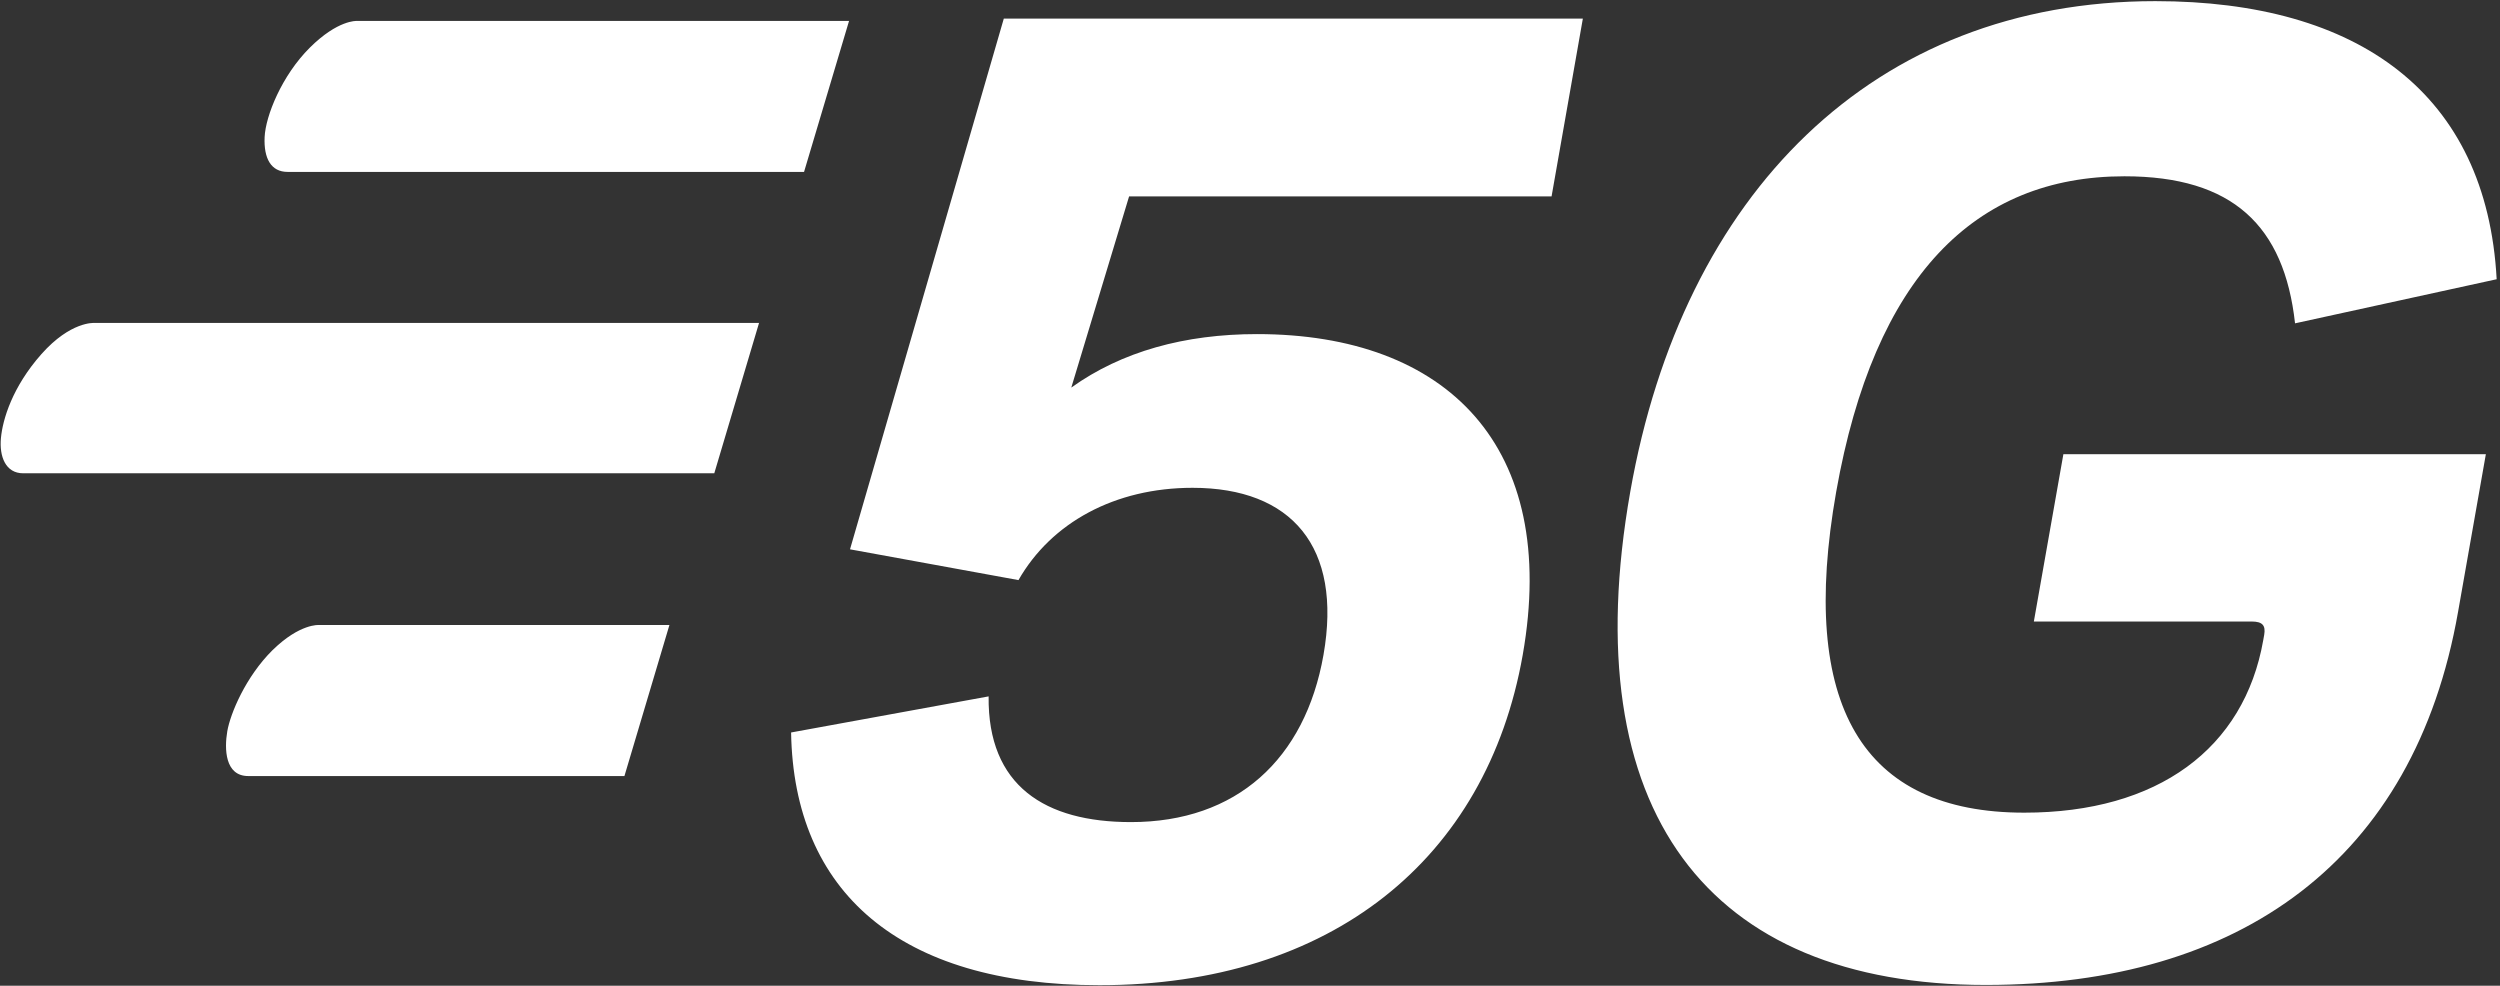
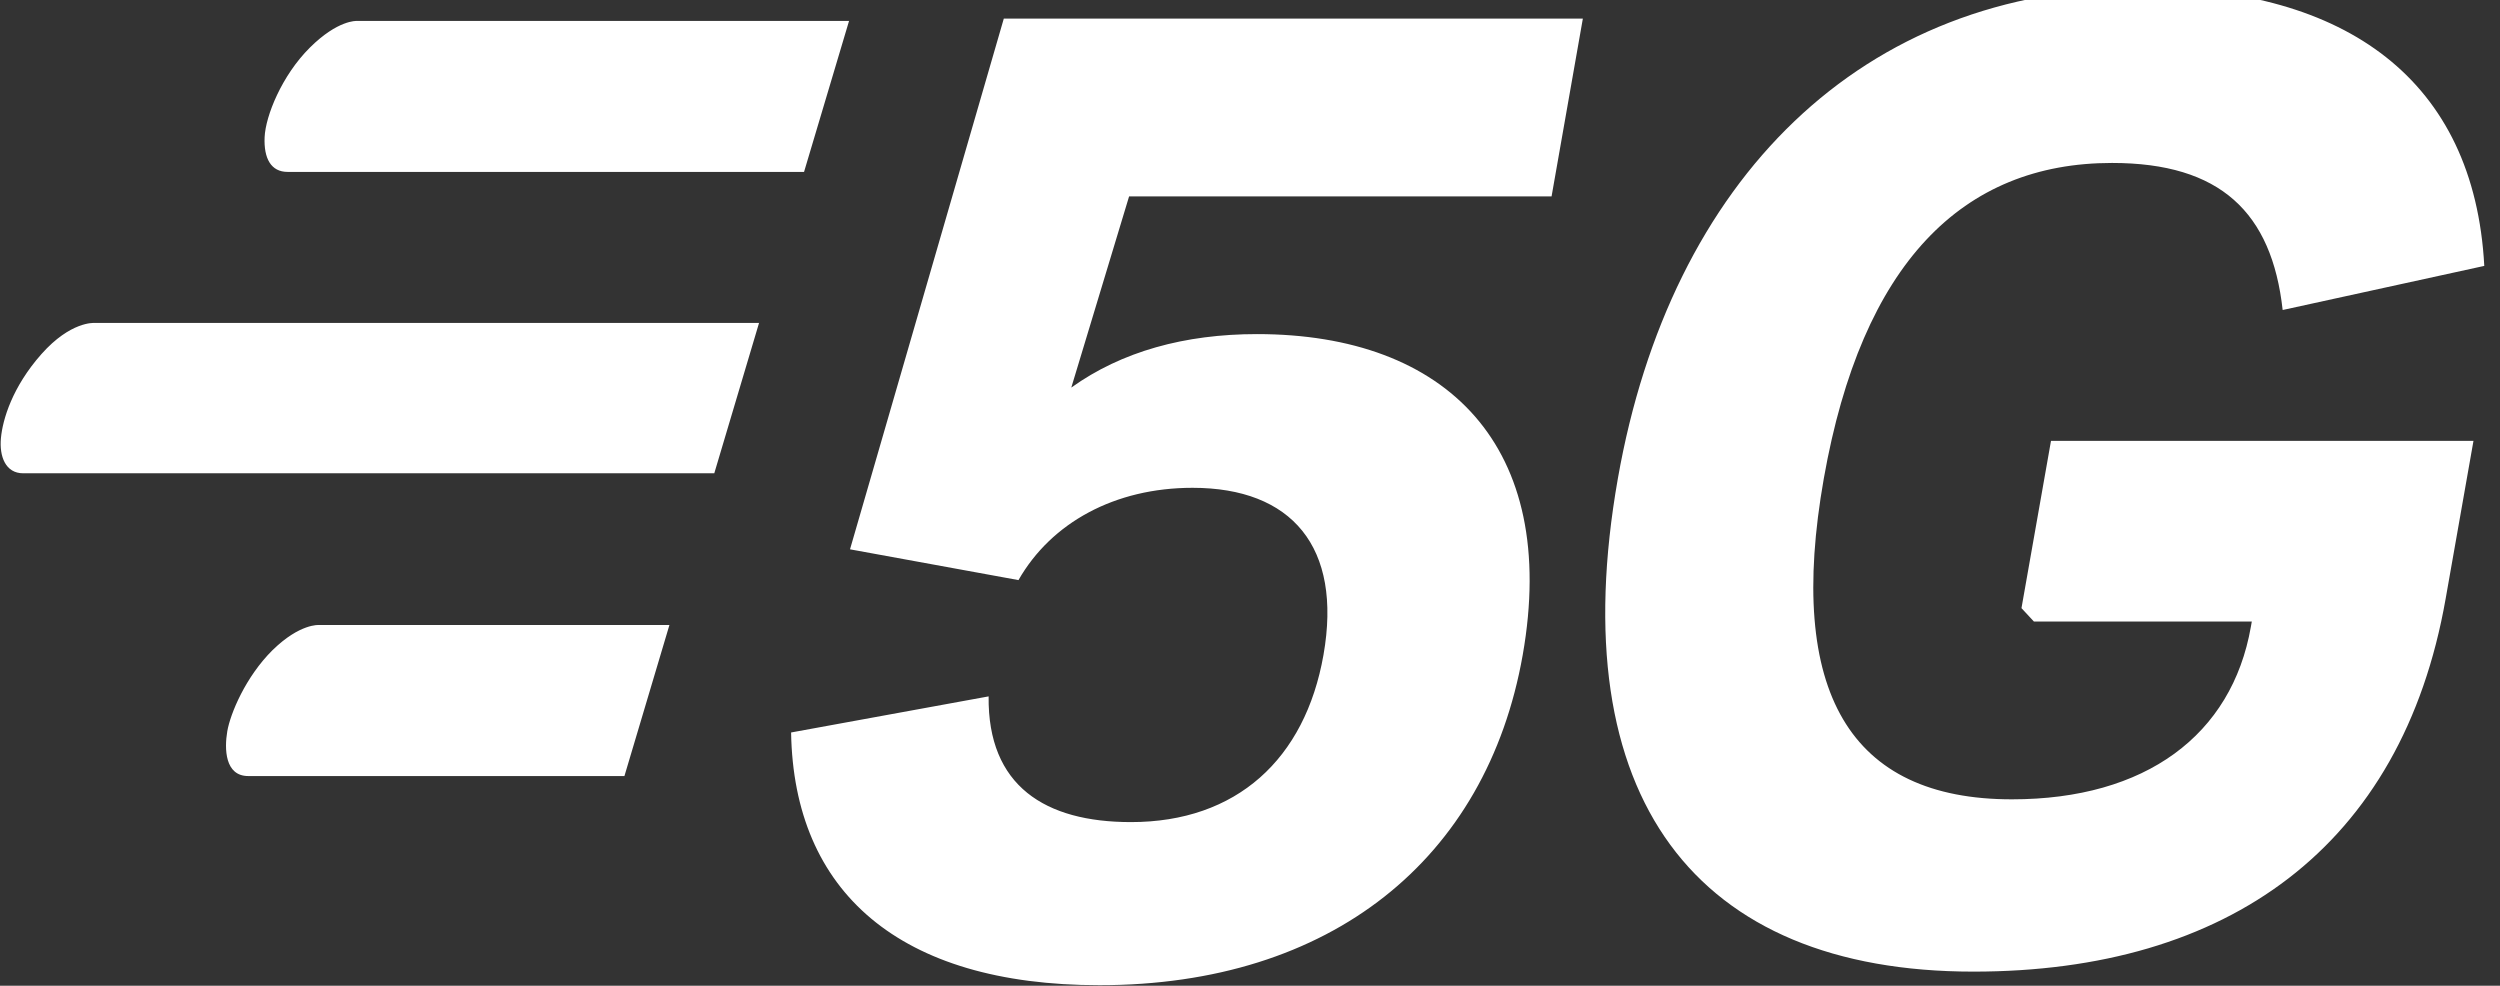
<svg xmlns="http://www.w3.org/2000/svg" version="1.1" viewBox="0 0 525 207">
  <rect x="0" y="0" width="525" height="207" fill="#333333" stroke="none" />
  <title>5g-white</title>
  <desc>Created with Sketch.</desc>
  <g fill="none" fill-rule="evenodd">
    <g fill="#fff" fill-rule="nonzero">
-       <path d="m178.52 115.36 35.36 6.46c6.9-12.08 20.27-19.38 36.55-19.38 20.78 0 31.5 12.36 27.5 35.1-3.86 21.9-18.26 35.1-40.44 35.1-18 0-30.1-7.58-29.88-26.4l-41.48 7.58c0.56 33.42 22.65 53.07 64.76 53.07 48.57 0 81.3-26.4 88.88-69.35 7.72-43.8-15.92-67.38-55.8-67.38-15.16 0-28.43 3.65-39 11.23l12.14-40.15h88.72l6.57-37.34h-121.6l-32.3 111.46h0.02zm248.6 15.16h45.76c2.25 0 2.94 0.84 2.6 2.8l-0.2 1.12c-4 22.74-22.1 36.22-50.18 36.22-34 0-47.42-22.46-39.5-67.38 8-45.2 29.1-66.26 60.53-66.26 22.74 0 33.55 10.38 35.83 30.88l42.34-9.26c-2.1-39-29-58.4-71.68-58.4-59.24 0-99.22 40.43-110.26 103-11.83 67.1 16.27 103.6 74.66 103.6 53.35 0 90-26.1 99.17-78.33l5.84-33.13h-88.72l-6.2 35.13 0.01 0.01zm-366.72-94.42h108.45l9.45-31.7h-103.4s-3.94-0.26-9.83 5.6-9.3 14.34-9.5 18.8 1.34 7.3 4.82 7.3h0.01zm-51.7 38.26c-6.12 6.91-8.13 13.72-8.5 17.6s0.95 7.43 4.67 7.43h145.13l9.4-31.57h-139.65s-4.93-0.36-11.05 6.54zm48.56 62.14c-5.68 5.62-8.9 13.38-9.53 17.07s-0.5 9.4 4.4 9.4h79l9.45-31.72h-73.58s-4-0.36-9.74 5.26v-0.01z" />
+       <path d="m178.52 115.36 35.36 6.46c6.9-12.08 20.27-19.38 36.55-19.38 20.78 0 31.5 12.36 27.5 35.1-3.86 21.9-18.26 35.1-40.44 35.1-18 0-30.1-7.58-29.88-26.4l-41.48 7.58c0.56 33.42 22.65 53.07 64.76 53.07 48.57 0 81.3-26.4 88.88-69.35 7.72-43.8-15.92-67.38-55.8-67.38-15.16 0-28.43 3.65-39 11.23l12.14-40.15h88.72l6.57-37.34h-121.6l-32.3 111.46h0.02zm248.6 15.16h45.76l-0.2 1.12c-4 22.74-22.1 36.22-50.18 36.22-34 0-47.42-22.46-39.5-67.38 8-45.2 29.1-66.26 60.53-66.26 22.74 0 33.55 10.38 35.83 30.88l42.34-9.26c-2.1-39-29-58.4-71.68-58.4-59.24 0-99.22 40.43-110.26 103-11.83 67.1 16.27 103.6 74.66 103.6 53.35 0 90-26.1 99.17-78.33l5.84-33.13h-88.72l-6.2 35.13 0.01 0.01zm-366.72-94.42h108.45l9.45-31.7h-103.4s-3.94-0.26-9.83 5.6-9.3 14.34-9.5 18.8 1.34 7.3 4.82 7.3h0.01zm-51.7 38.26c-6.12 6.91-8.13 13.72-8.5 17.6s0.95 7.43 4.67 7.43h145.13l9.4-31.57h-139.65s-4.93-0.36-11.05 6.54zm48.56 62.14c-5.68 5.62-8.9 13.38-9.53 17.07s-0.5 9.4 4.4 9.4h79l9.45-31.72h-73.58s-4-0.36-9.74 5.26v-0.01z" />
    </g>
  </g>
</svg>